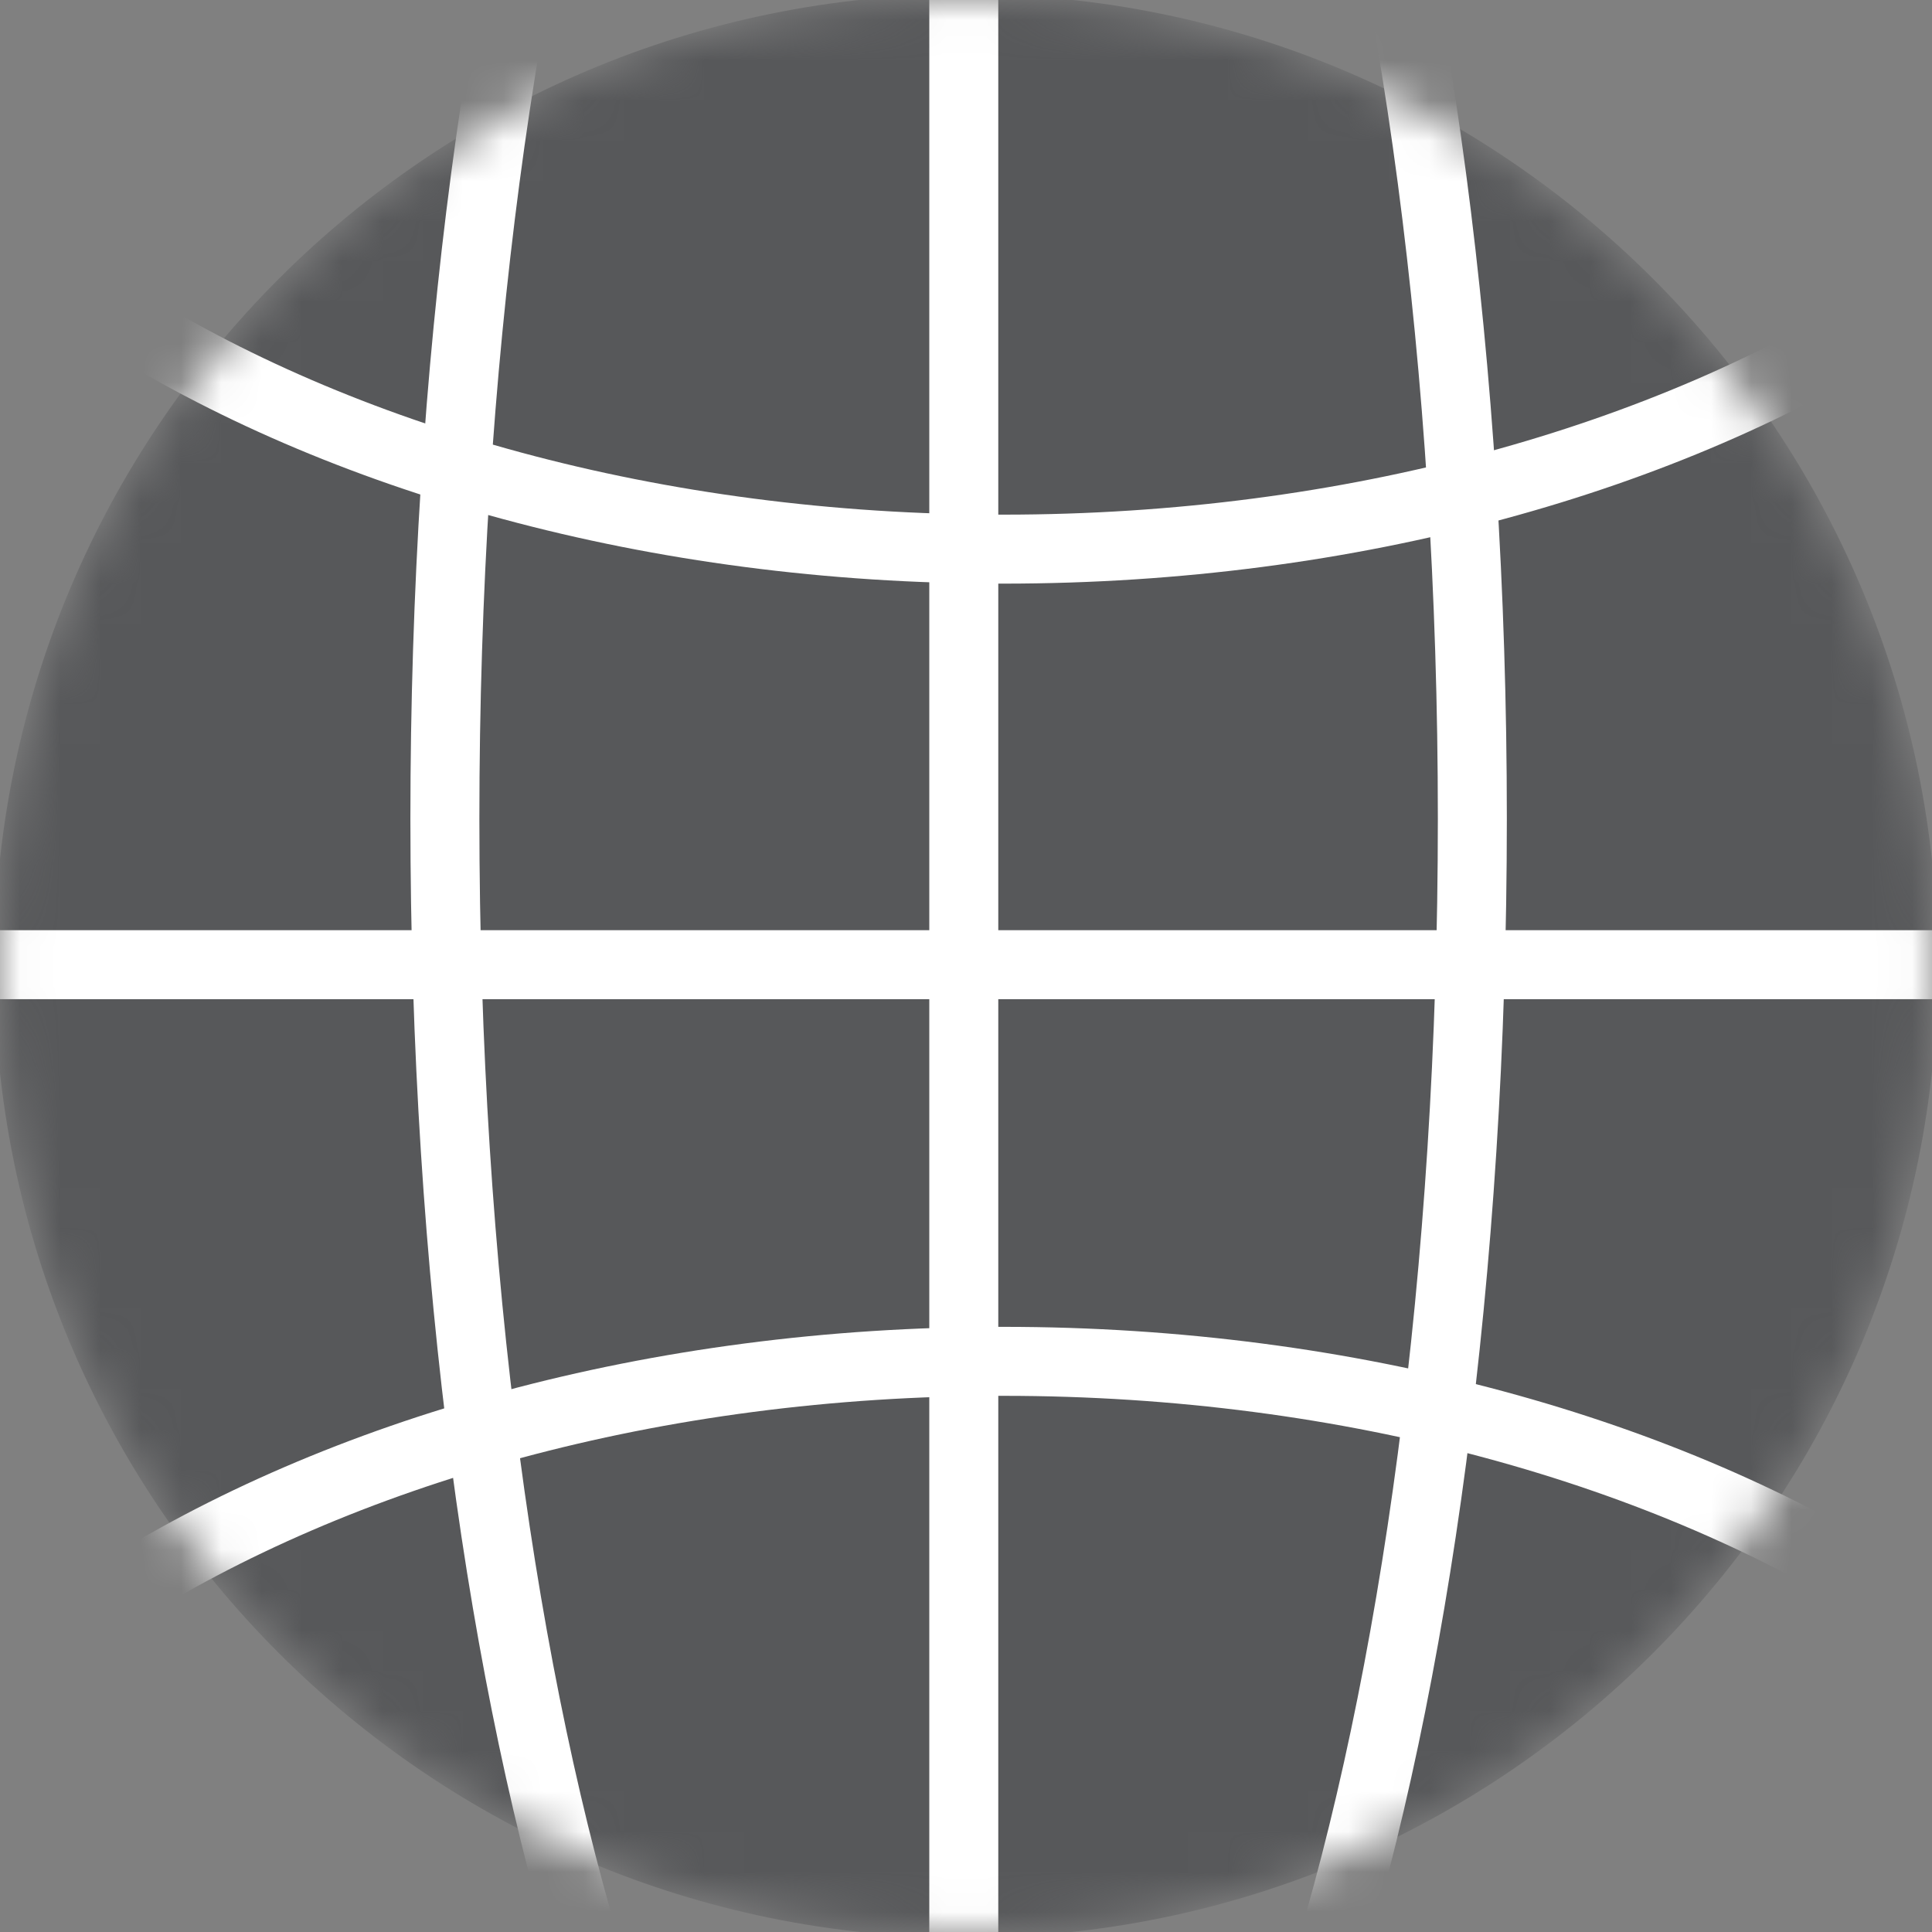
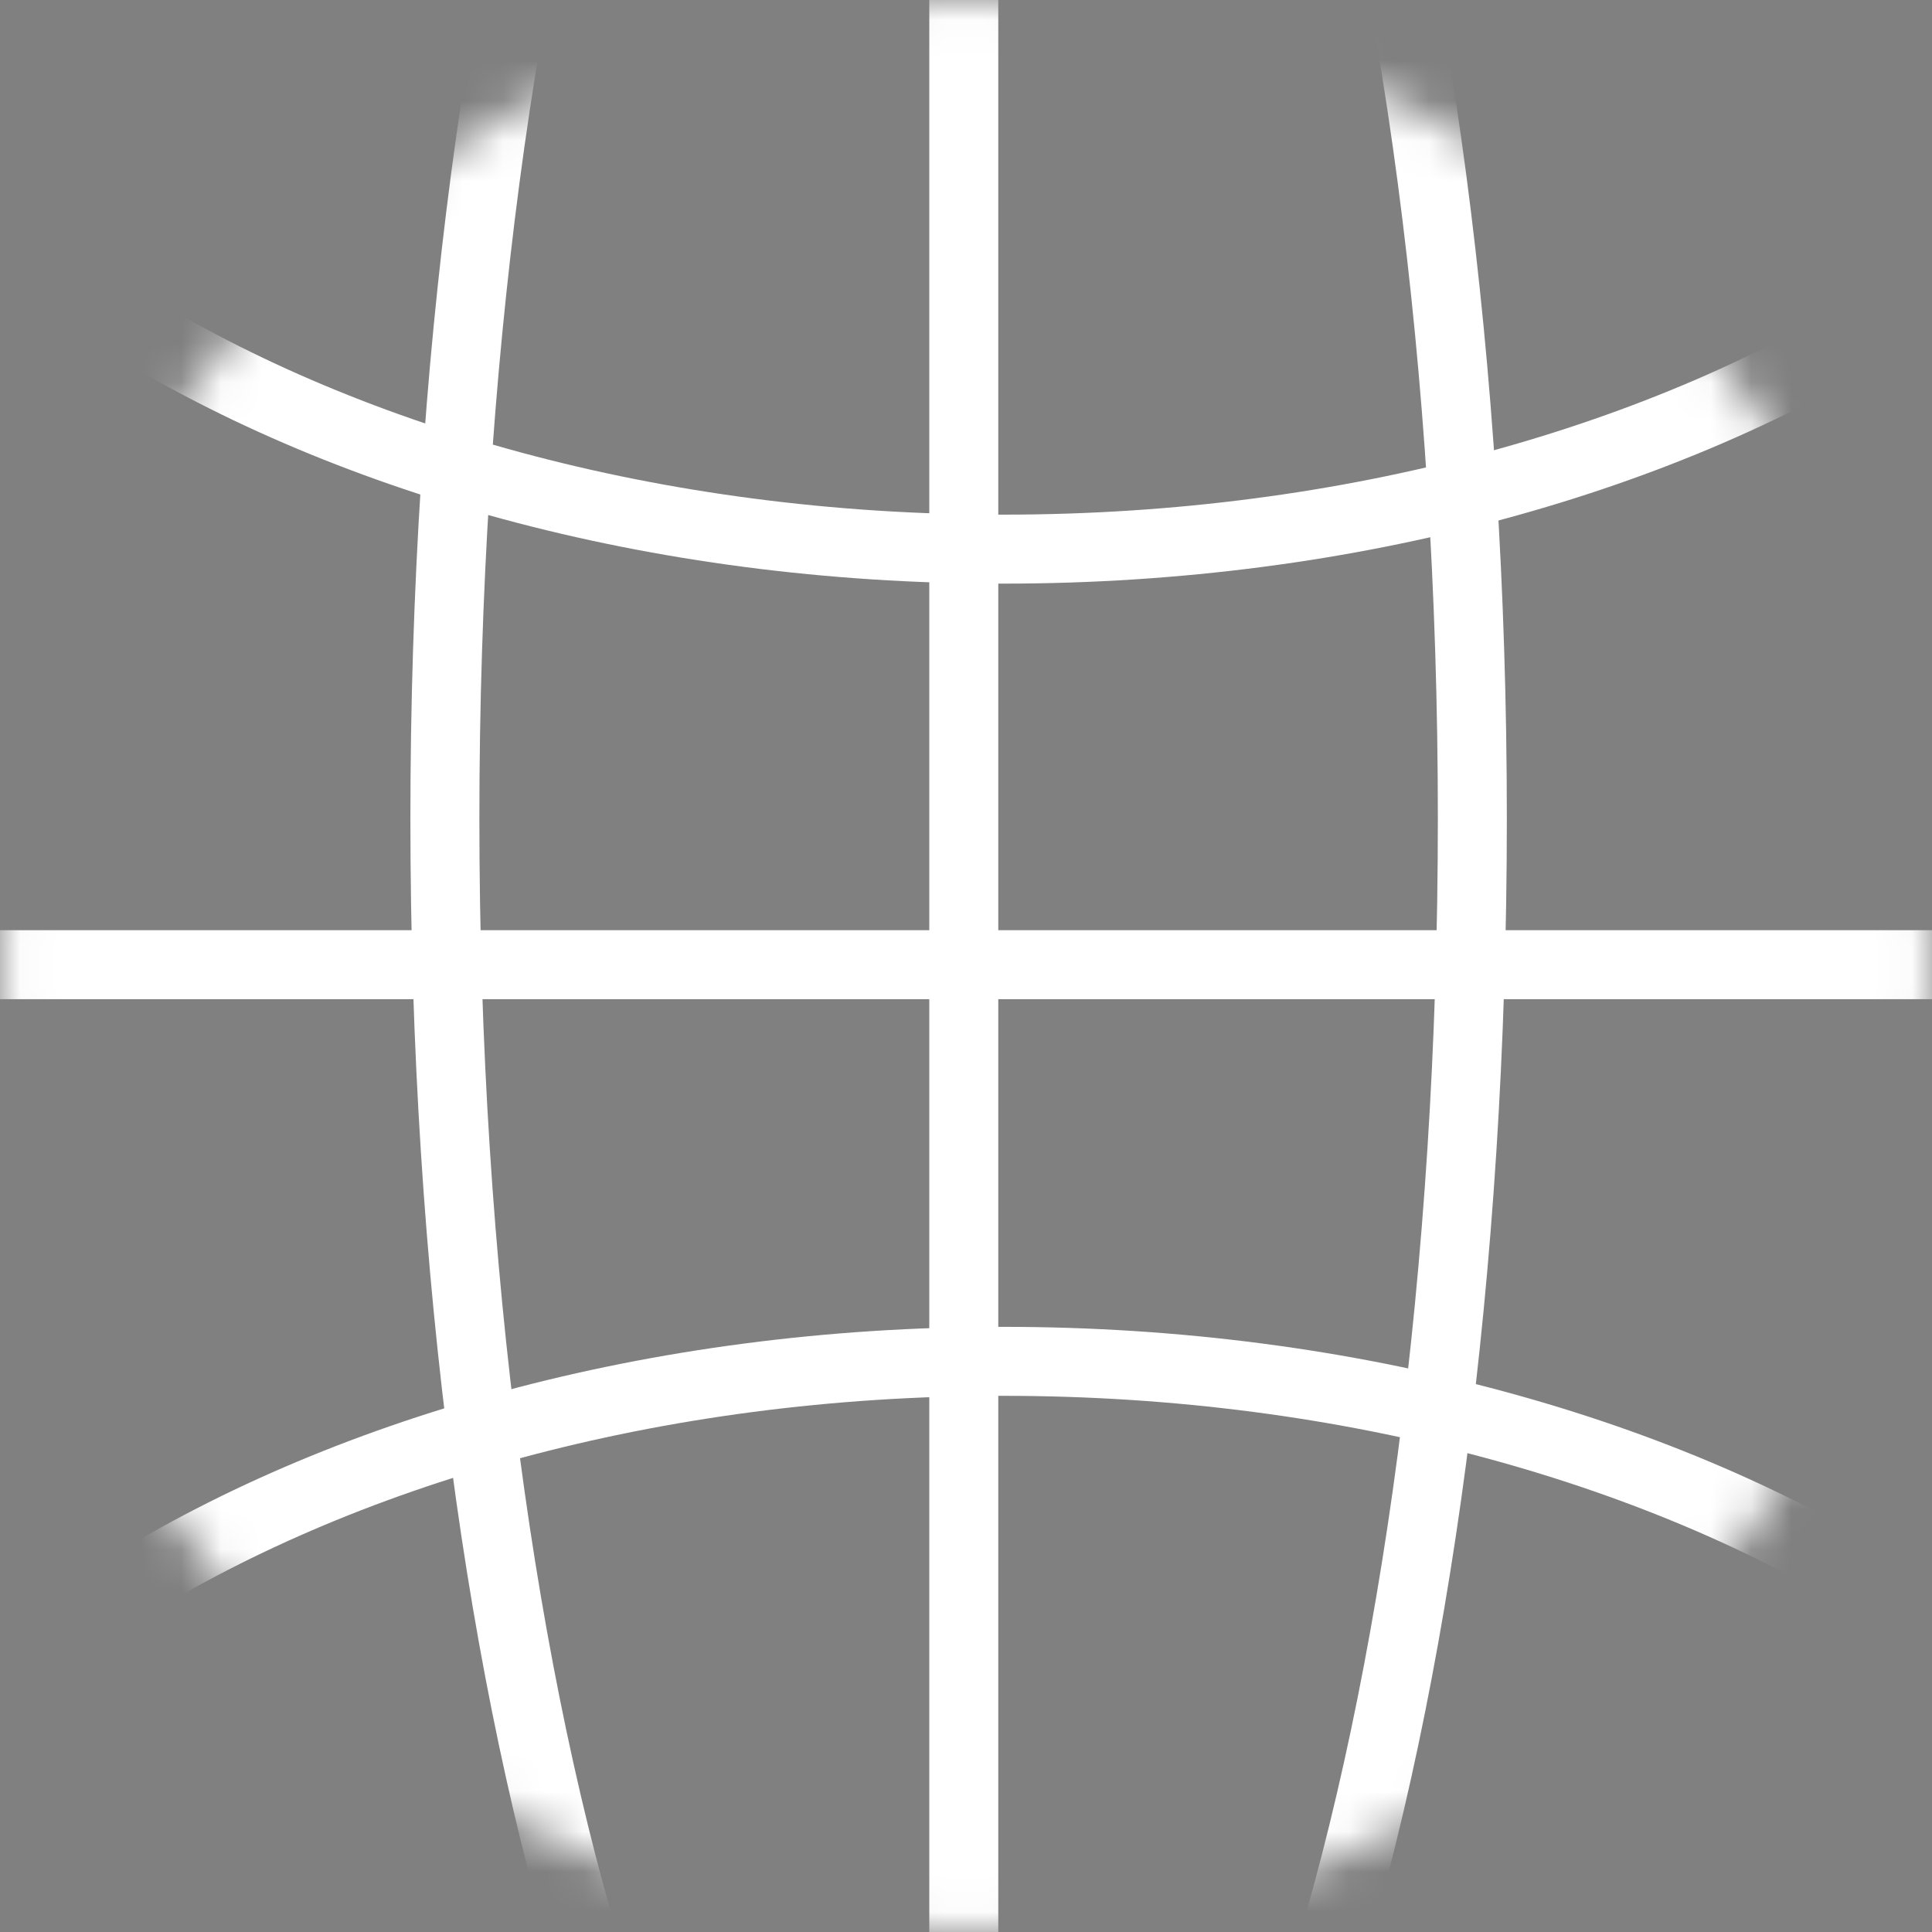
<svg xmlns="http://www.w3.org/2000/svg" width="48" height="48" fill="none">
  <rect width="100%" height="100%" fill="#808080" stroke="none" />
  <mask id="a" maskUnits="userSpaceOnUse" x="0" y="0" width="48" height="48">
    <circle cx="24" cy="24" r="24" fill="#C4C4C4" />
  </mask>
  <g mask="url(#a)">
-     <path d="M23.998 48.141c13.334 0 24.143-10.809 24.143-24.143 0-13.333-10.809-24.143-24.143-24.143-13.333 0-24.143 10.81-24.143 24.143 0 13.334 10.81 24.143 24.143 24.143z" fill="#57585A" />
    <path d="M23.816 61.18c7.05 0 12.764-18.286 12.764-40.844 0-22.557-5.714-40.844-12.764-40.844-7.049 0-12.763 18.287-12.763 40.844 0 22.558 5.714 40.845 12.763 40.845z" stroke="#fff" stroke-width="1.714" stroke-miterlimit="10" />
    <path d="M24.927 13.643c17.319 0 31.358-8.963 31.358-20.02 0-11.056-14.04-20.02-31.357-20.02-17.319 0-31.358 8.964-31.358 20.02 0 11.057 14.04 20.02 31.357 20.02zm0 60.219c17.319 0 31.358-8.963 31.358-20.02 0-11.056-14.04-20.02-31.357-20.02-17.319 0-31.358 8.963-31.358 20.02s14.04 20.02 31.357 20.02zm29.285-49.895h-59.93M23.945-.121v48.748" stroke="#fff" stroke-width="1.714" stroke-miterlimit="10" />
  </g>
</svg>